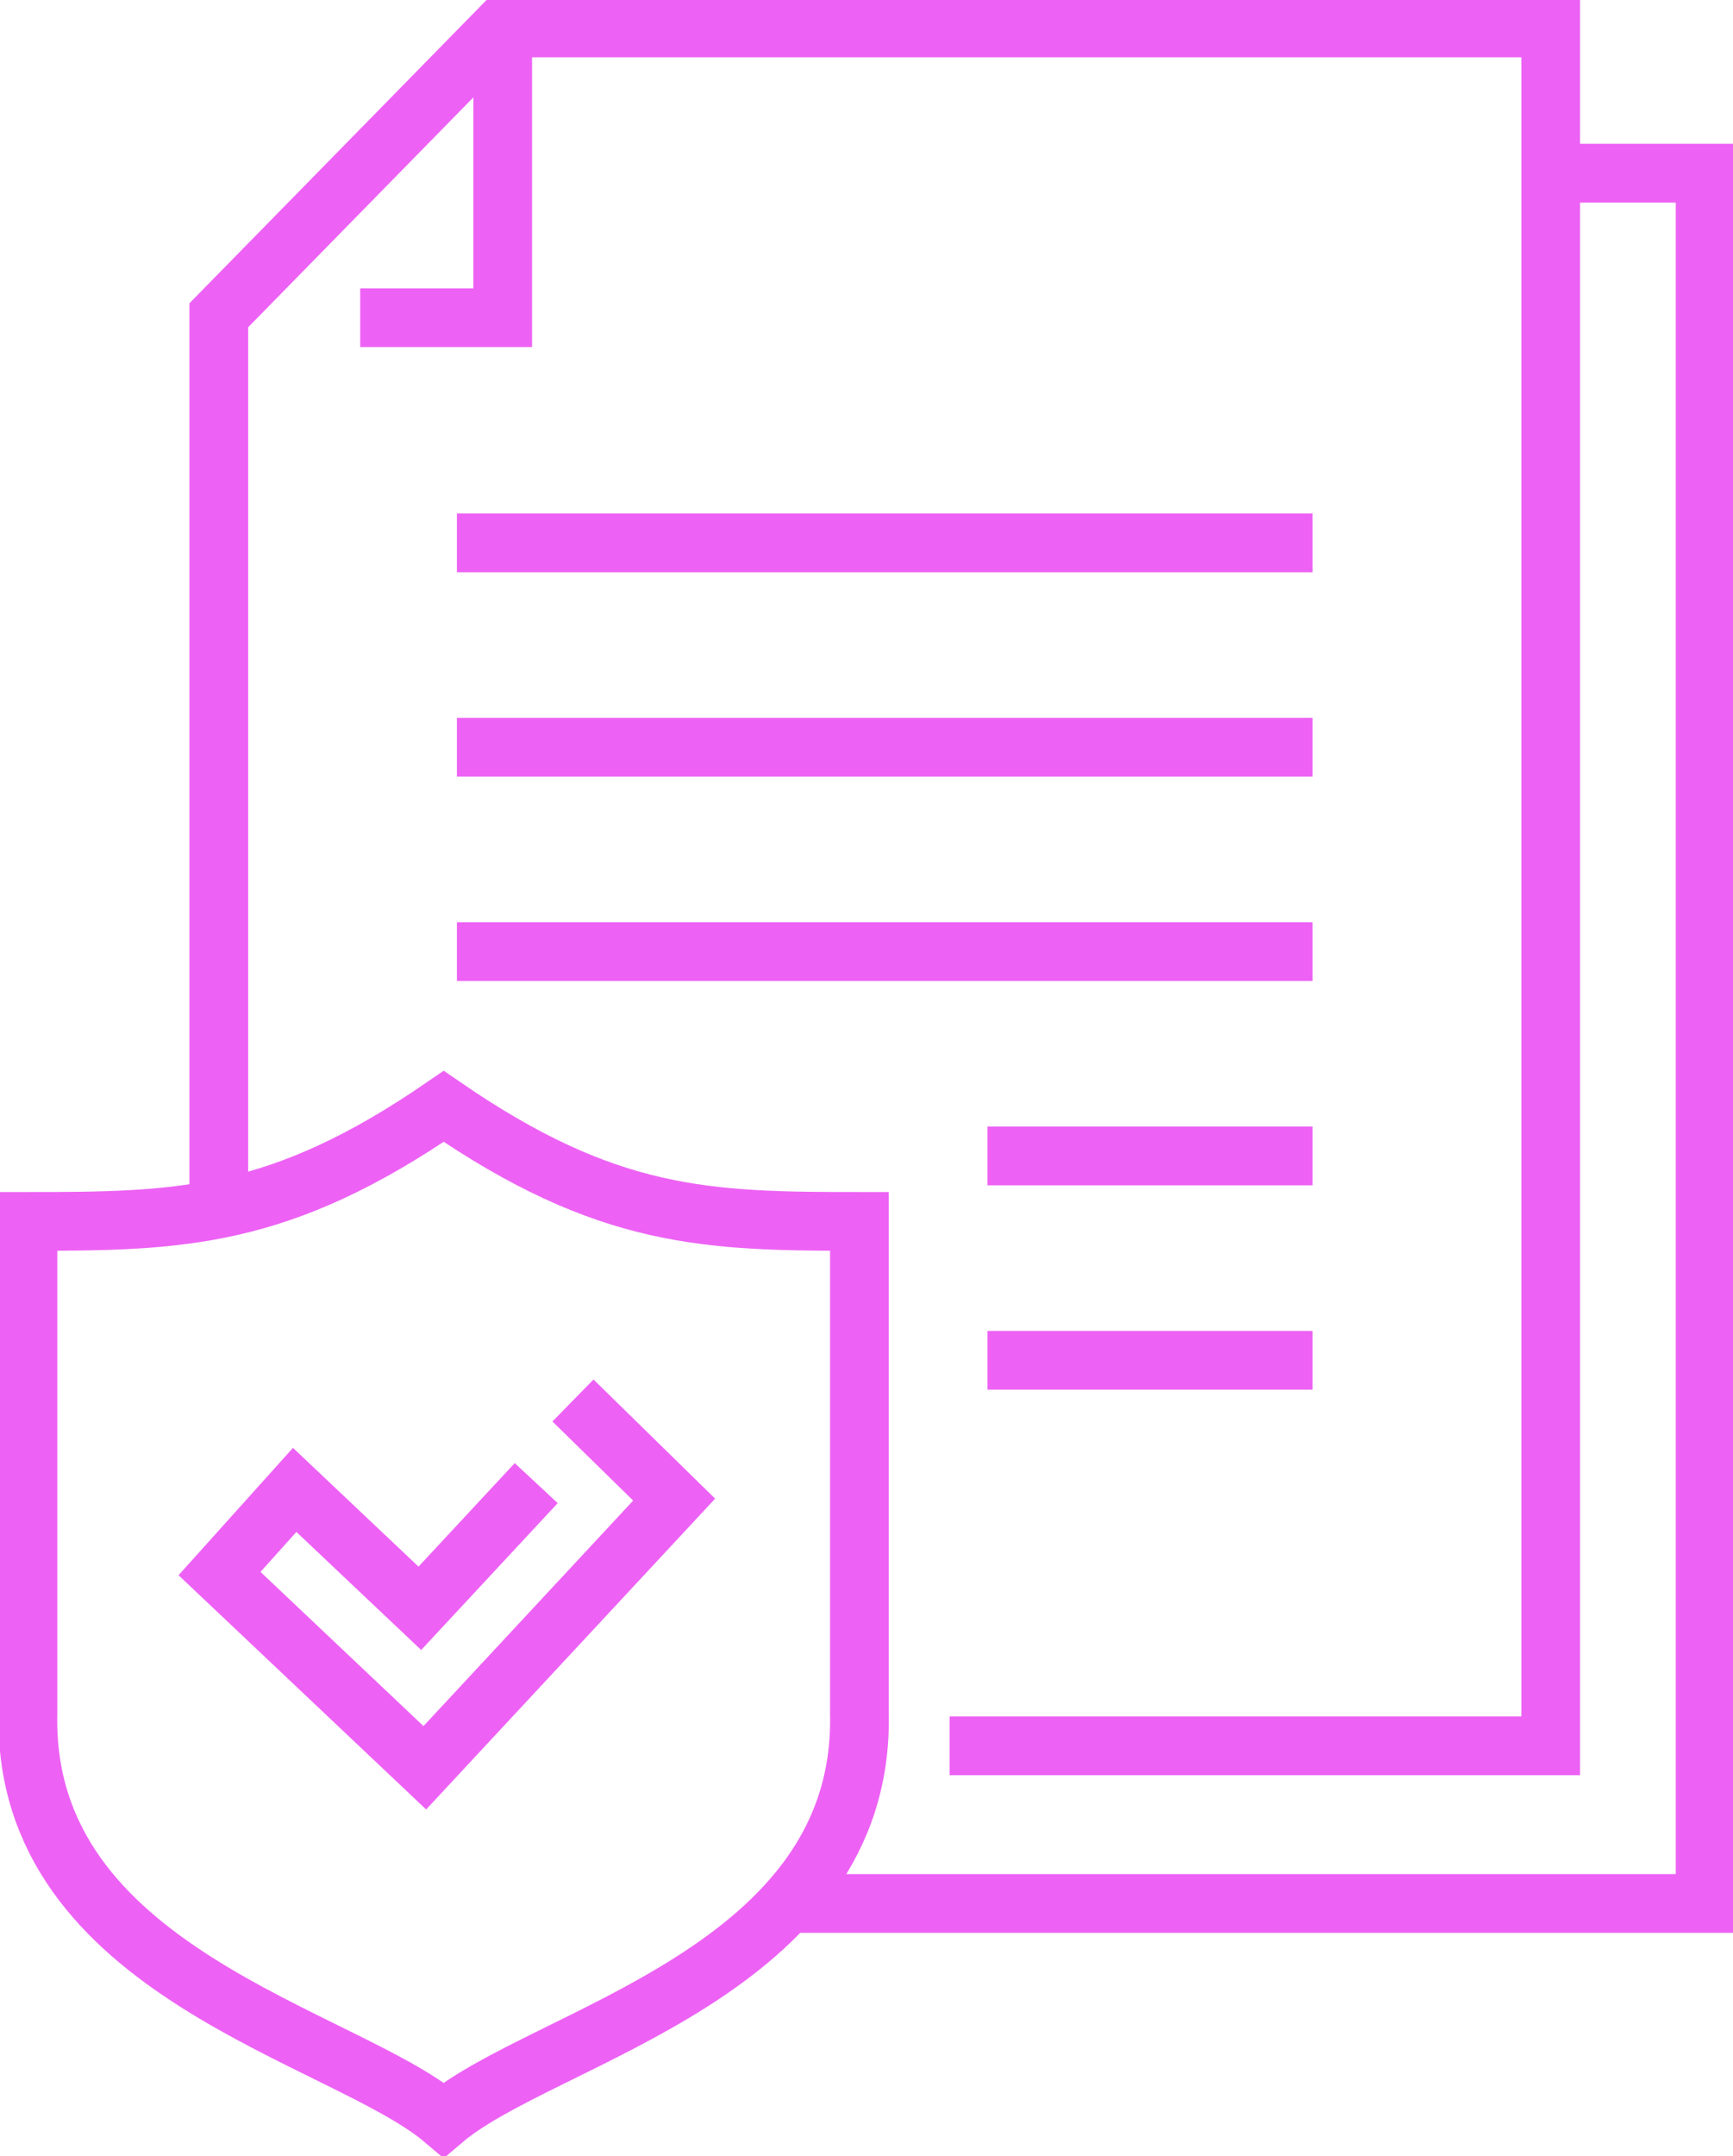
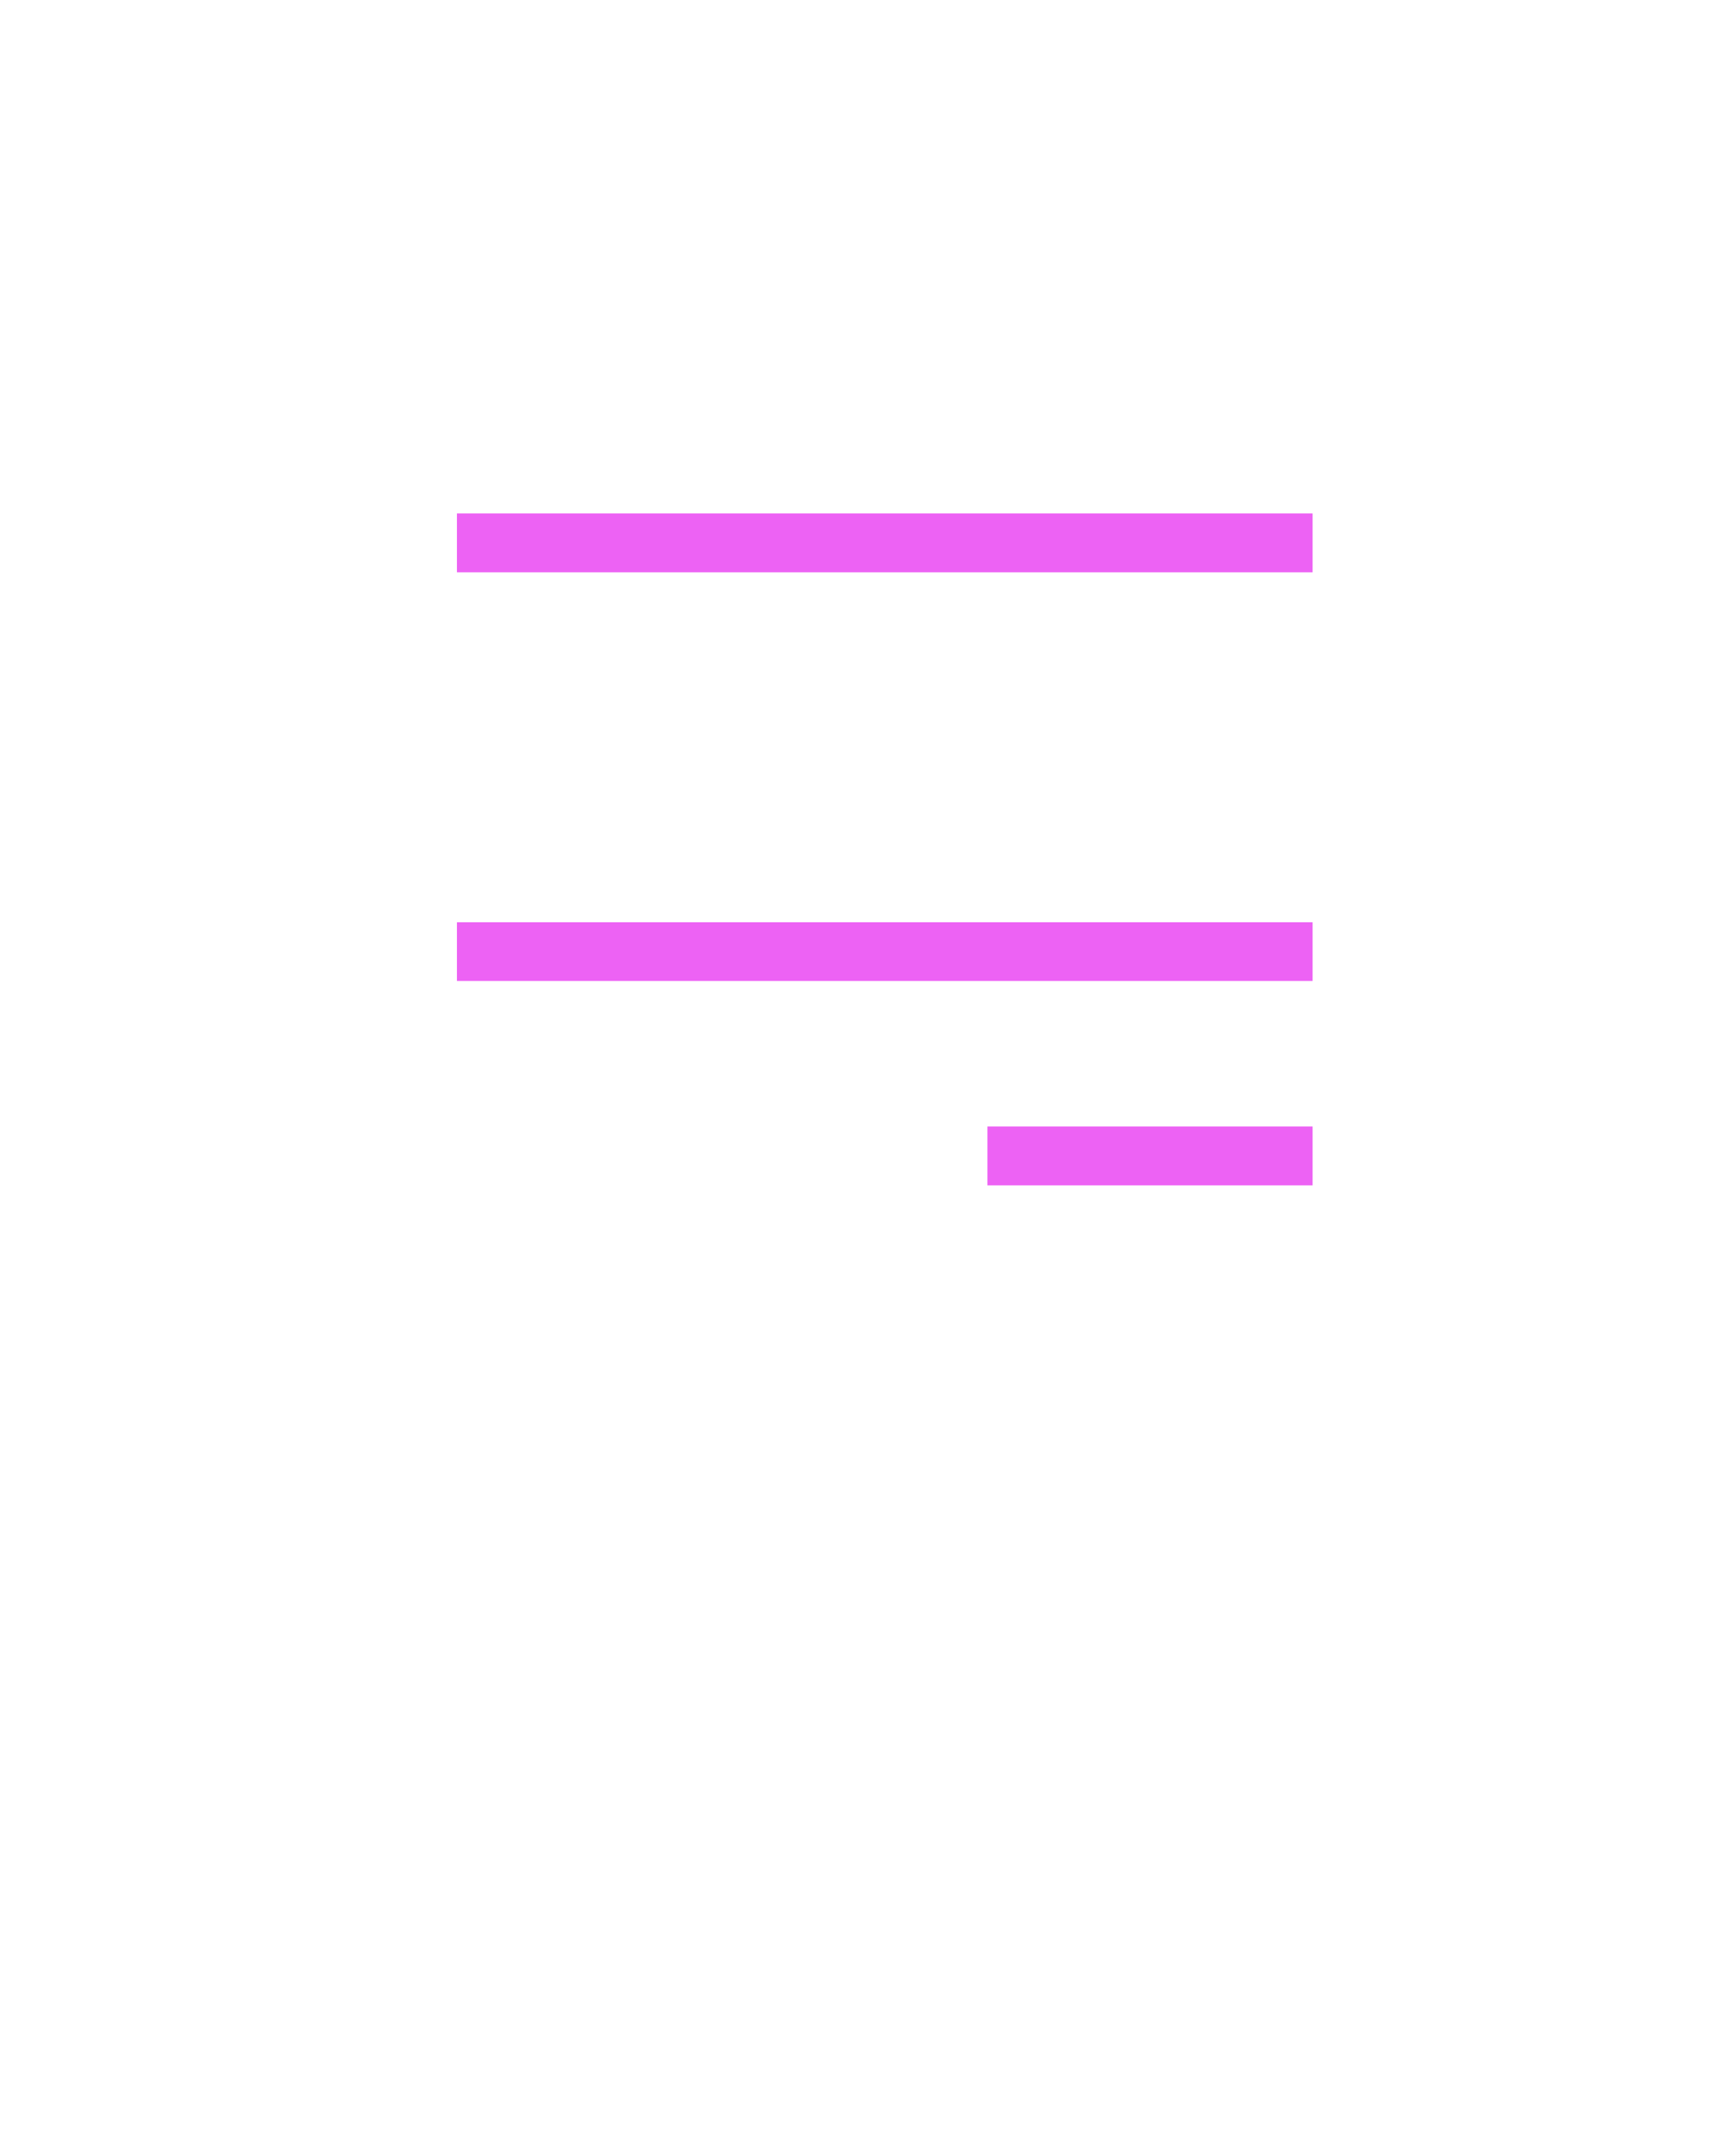
<svg xmlns="http://www.w3.org/2000/svg" width="59.027" height="73.393" viewBox="0 0 59.027 73.393">
  <defs>
    <clipPath id="clip-path">
-       <rect id="Rectangle_1215" data-name="Rectangle 1215" width="59.027" height="73.393" transform="translate(0 0)" fill="none" stroke="#ed62f4" stroke-width="2" />
-     </clipPath>
+       </clipPath>
  </defs>
  <g id="Group_4077" data-name="Group 4077" transform="translate(0 0)">
    <g id="Group_4074" data-name="Group 4074">
      <g id="Group_4073" data-name="Group 4073" clip-path="url(#clip-path)">
-         <path id="Path_1834" data-name="Path 1834" d="M17.122,1.033v9.781H12.268" fill="none" stroke="#ed62f4" stroke-width="2" />
        <path id="Path_1835" data-name="Path 1835" d="M7.452,41.148V10.731L17.041.95H52.818V59.421H32.345" fill="none" stroke="#ed62f4" stroke-width="2" />
        <path id="Path_1836" data-name="Path 1836" d="M52.819,5.894h5.258V64.787H26.824" fill="none" stroke="#ed62f4" stroke-width="2" />
      </g>
    </g>
    <line id="Line_233" data-name="Line 233" x1="29.145" transform="translate(15.563 18.477)" fill="none" stroke="#ed62f4" stroke-width="2" />
-     <line id="Line_234" data-name="Line 234" x1="29.145" transform="translate(15.563 25.433)" fill="none" stroke="#ed62f4" stroke-width="2" />
    <line id="Line_235" data-name="Line 235" x1="29.145" transform="translate(15.563 32.389)" fill="none" stroke="#ed62f4" stroke-width="2" />
    <line id="Line_236" data-name="Line 236" x1="11.075" transform="translate(33.633 39.344)" fill="none" stroke="#ed62f4" stroke-width="2" />
-     <line id="Line_237" data-name="Line 237" x1="11.075" transform="translate(33.633 46.3)" fill="none" stroke="#ed62f4" stroke-width="2" />
    <g id="Group_4076" data-name="Group 4076">
      <g id="Group_4075" data-name="Group 4075" clip-path="url(#clip-path)">
        <path id="Path_1837" data-name="Path 1837" d="M15.112,72.148c-3.394-2.874-14.338-5-14.16-13.8V41.573c5.2,0,8.573-.077,14.16-3.916,5.587,3.839,8.962,3.916,14.16,3.916V58.345C29.449,67.149,18.506,69.274,15.112,72.148Z" fill="none" stroke="#ed62f4" stroke-width="2" />
-         <path id="Path_1838" data-name="Path 1838" d="M20.23,48.367l2.732,2.674-8.493,9.128L7.477,53.558l2.56-2.847,4.263,4.03,3.283-3.529" fill="none" stroke="#ed62f4" stroke-linecap="square" stroke-width="2" />
      </g>
    </g>
  </g>
</svg>